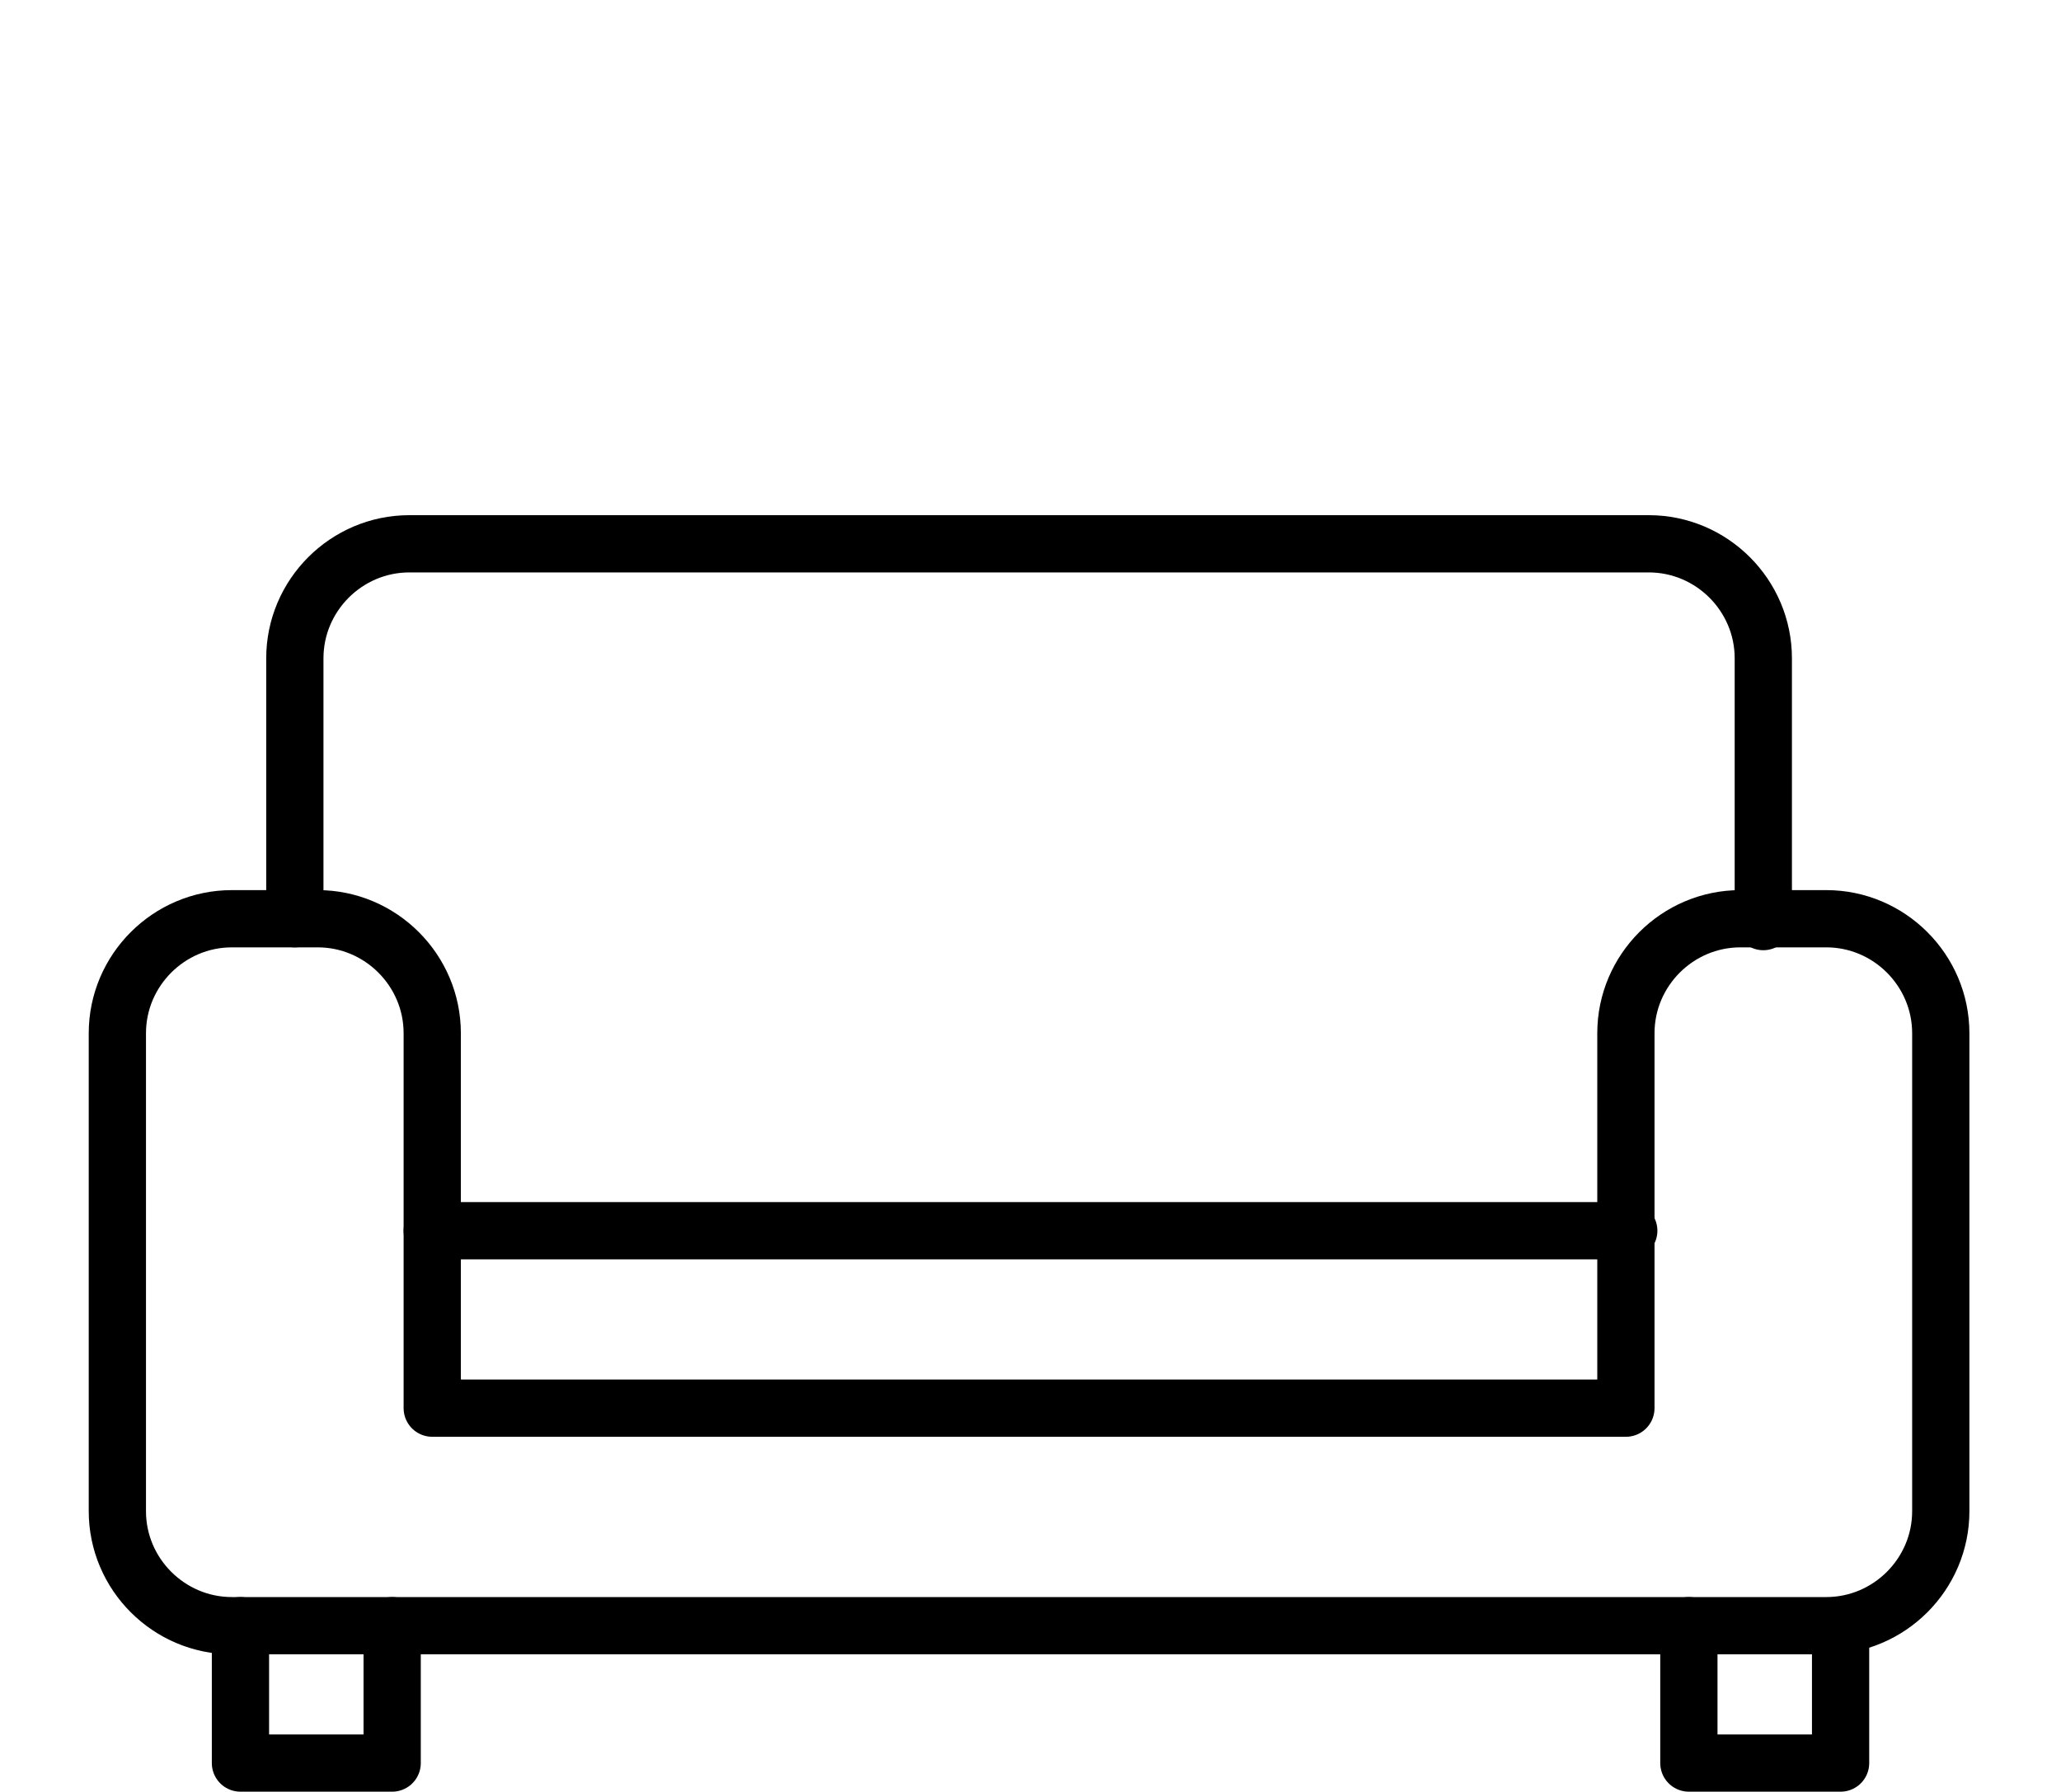
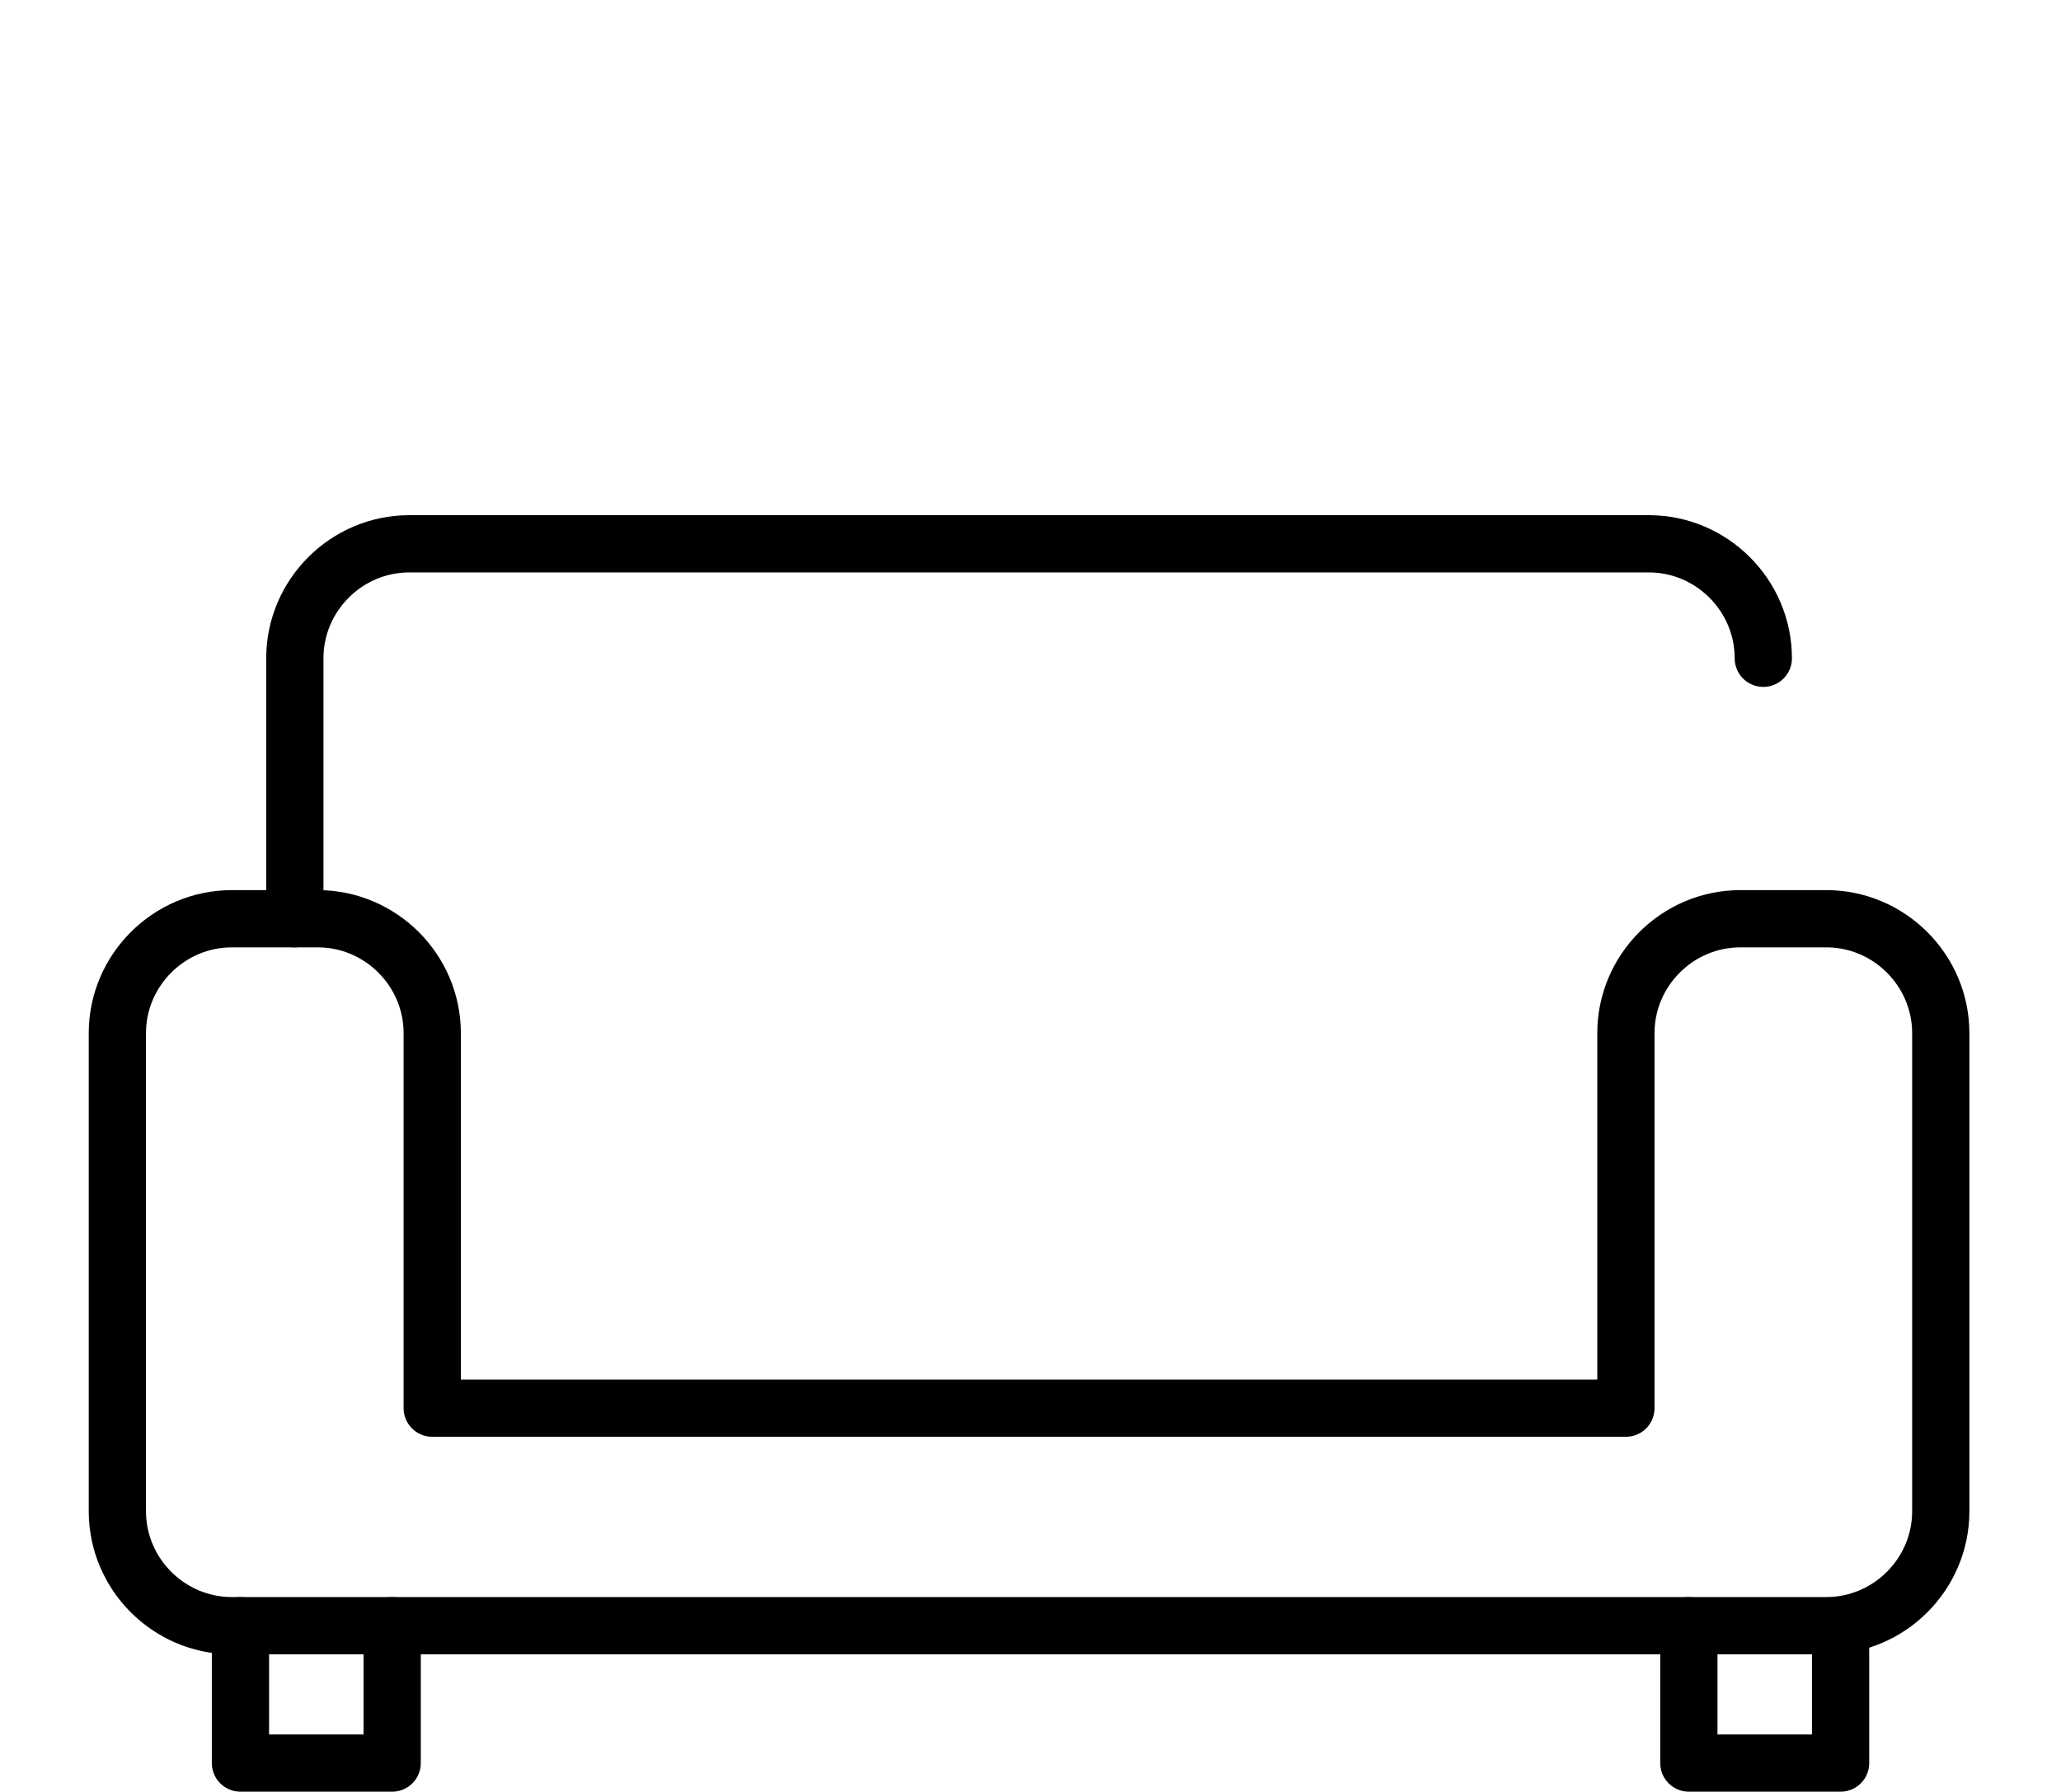
<svg xmlns="http://www.w3.org/2000/svg" id="Layer_1" x="0px" y="0px" viewBox="0 0 72 62.6" style="enable-background:new 0 0 72 62.6;" xml:space="preserve">
  <style type="text/css">
	.st0{fill:none;stroke:#000000;stroke-width:2;stroke-linecap:round;stroke-linejoin:round;}
	.st1{fill:none;}
</style>
  <g id="Layer_2_1_">
    <g id="Layer_1-2">
      <g id="Layer_2-2">
        <g id="Layer_2-2-2">
          <path class="st0" d="M8.1,56.8h55.7c2.2,0,4-1.8,4-4V36.1c0-2.2-1.8-4-4-4h-3c-2.2,0-4,1.8-4,4v13.1H15.1V36.1c0-2.2-1.8-4-4-4      h-3c-2.2,0-4,1.8-4,4v16.7C4.1,55,5.9,56.8,8.1,56.8" />
-           <path class="st0" d="M10.3,32.1V23c0-2.2,1.8-4,4-4h43.3c2.2,0,4,1.8,4,4v9.2" />
+           <path class="st0" d="M10.3,32.1V23c0-2.2,1.8-4,4-4h43.3c2.2,0,4,1.8,4,4" />
          <polyline class="st0" points="13.7,56.8 13.7,61.6 8.4,61.6 8.4,56.8     " />
          <polyline class="st0" points="64.3,56.8 64.3,61.6 59,61.6 59,56.8     " />
-           <line class="st0" x1="15.1" y1="43" x2="56.9" y2="43" />
        </g>
      </g>
      <rect y="0" class="st1" width="72" height="61.6" />
    </g>
  </g>
</svg>